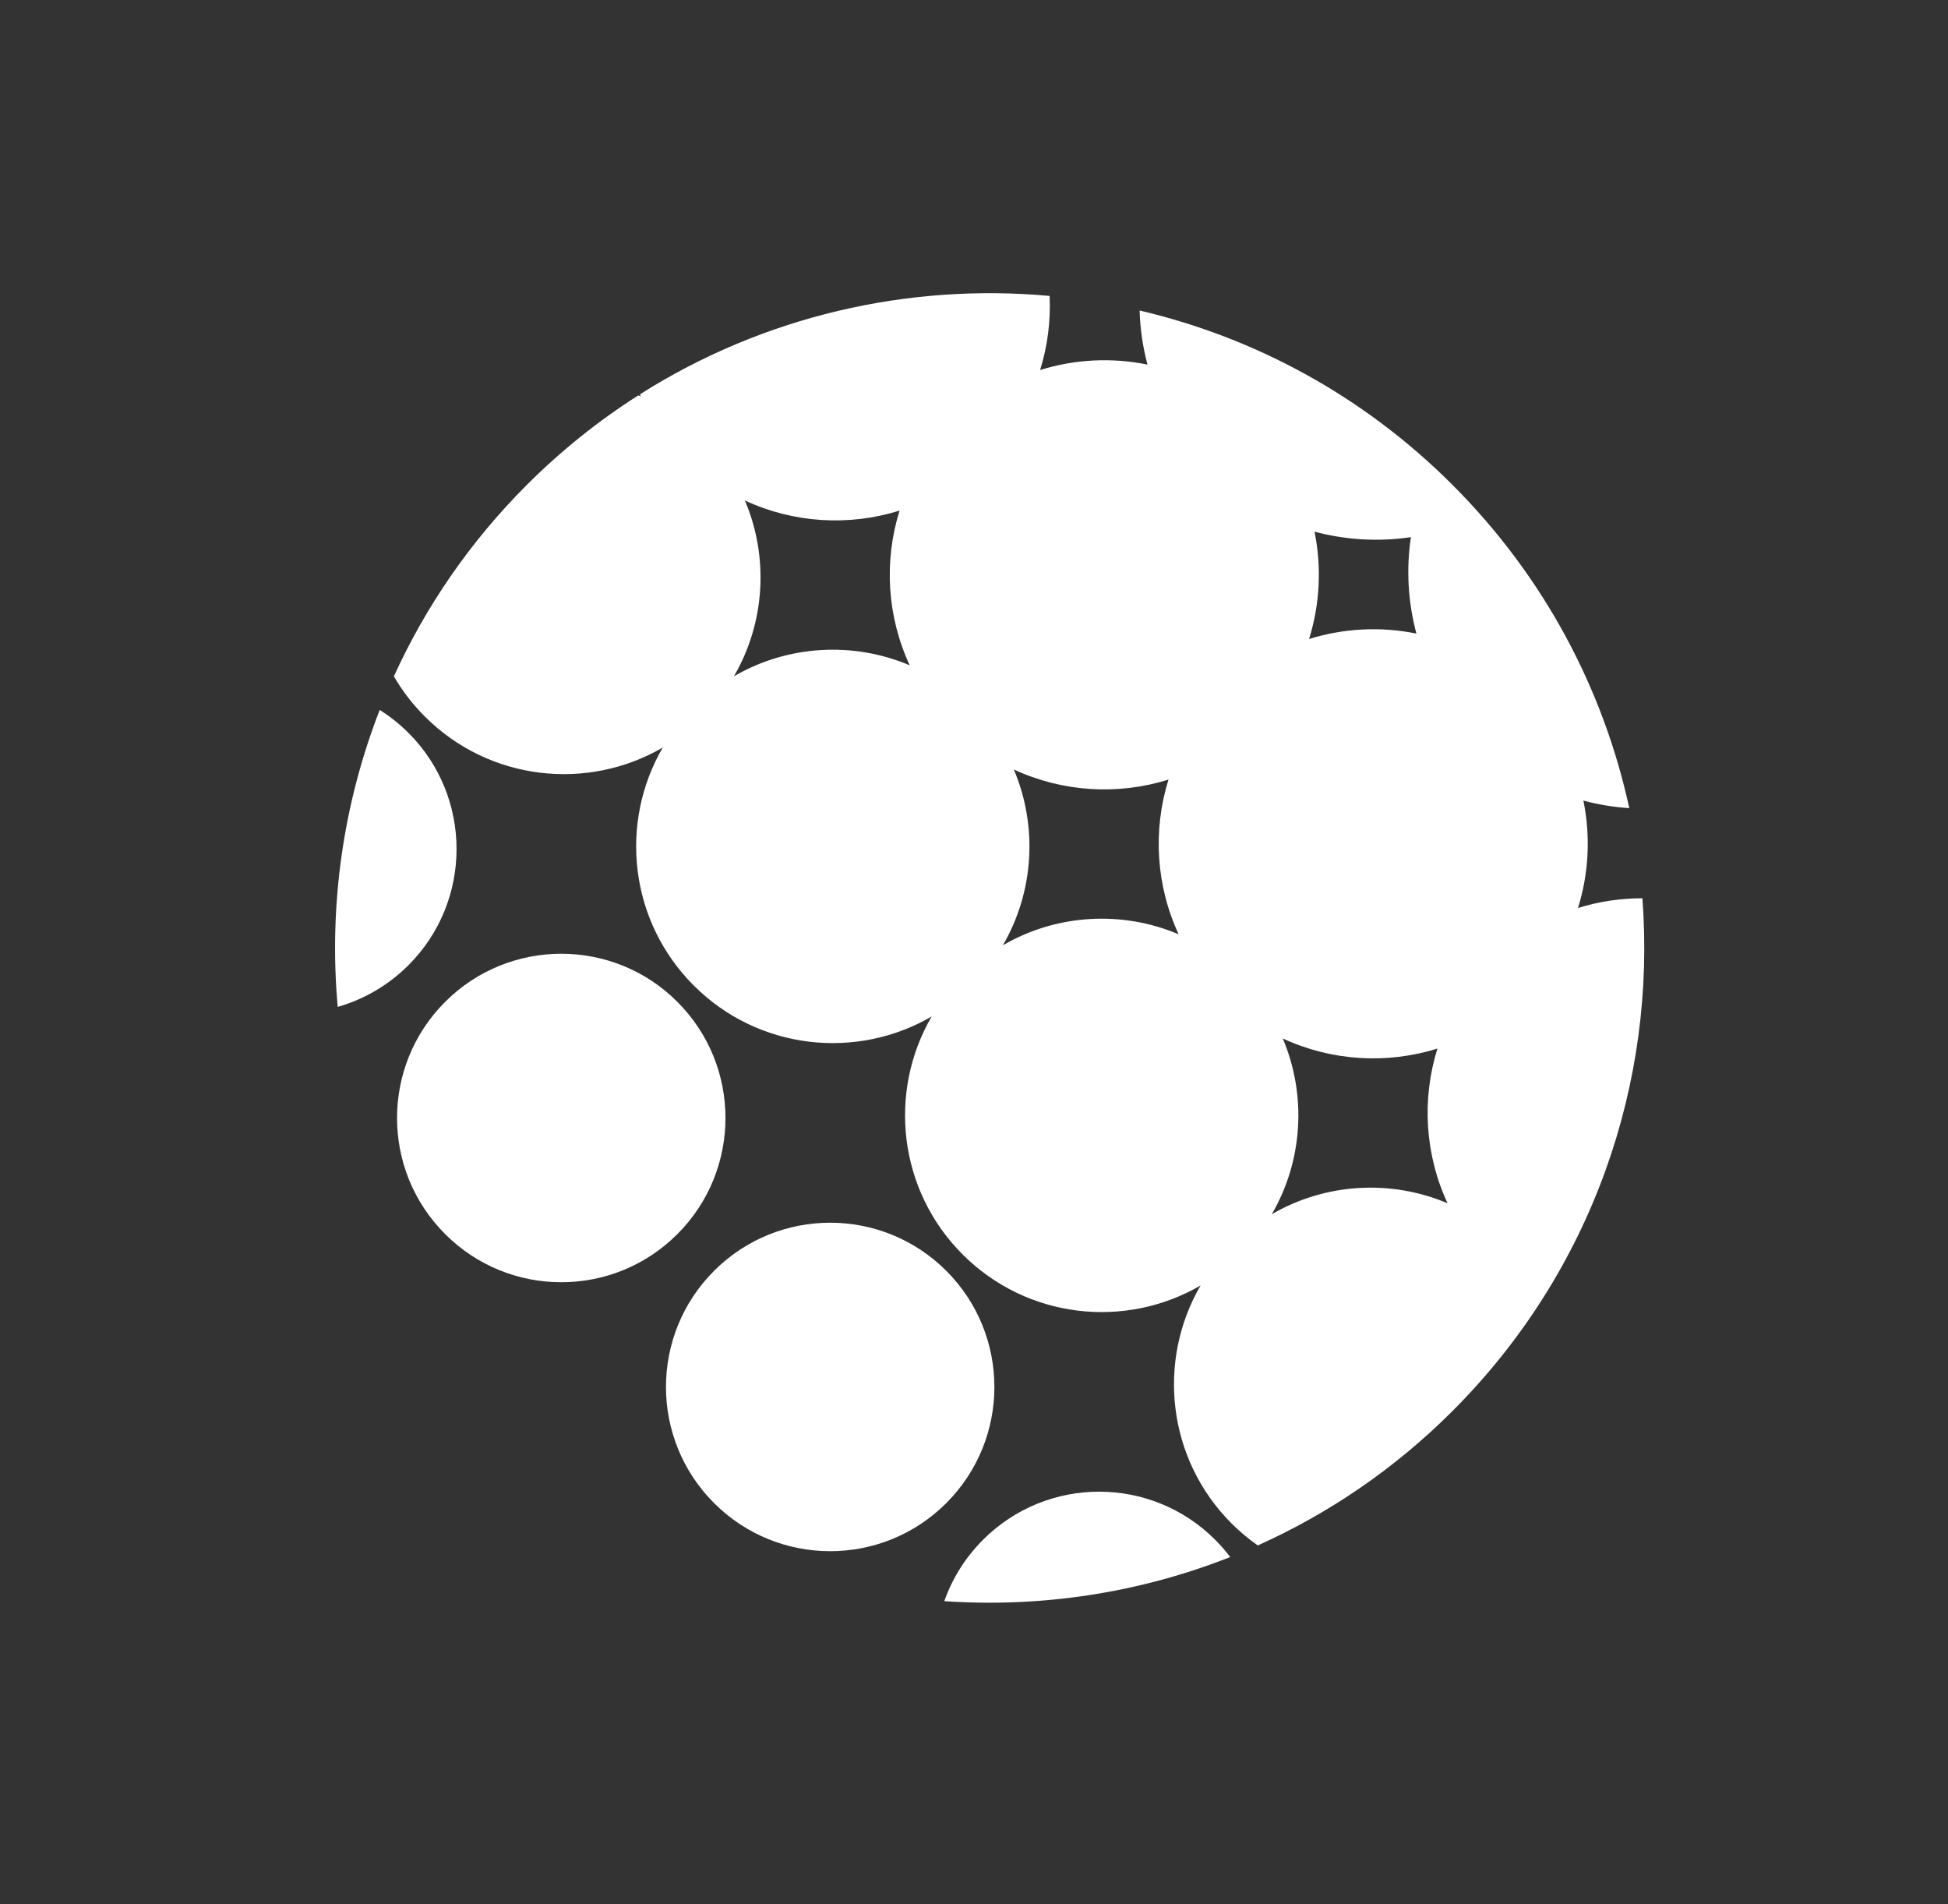
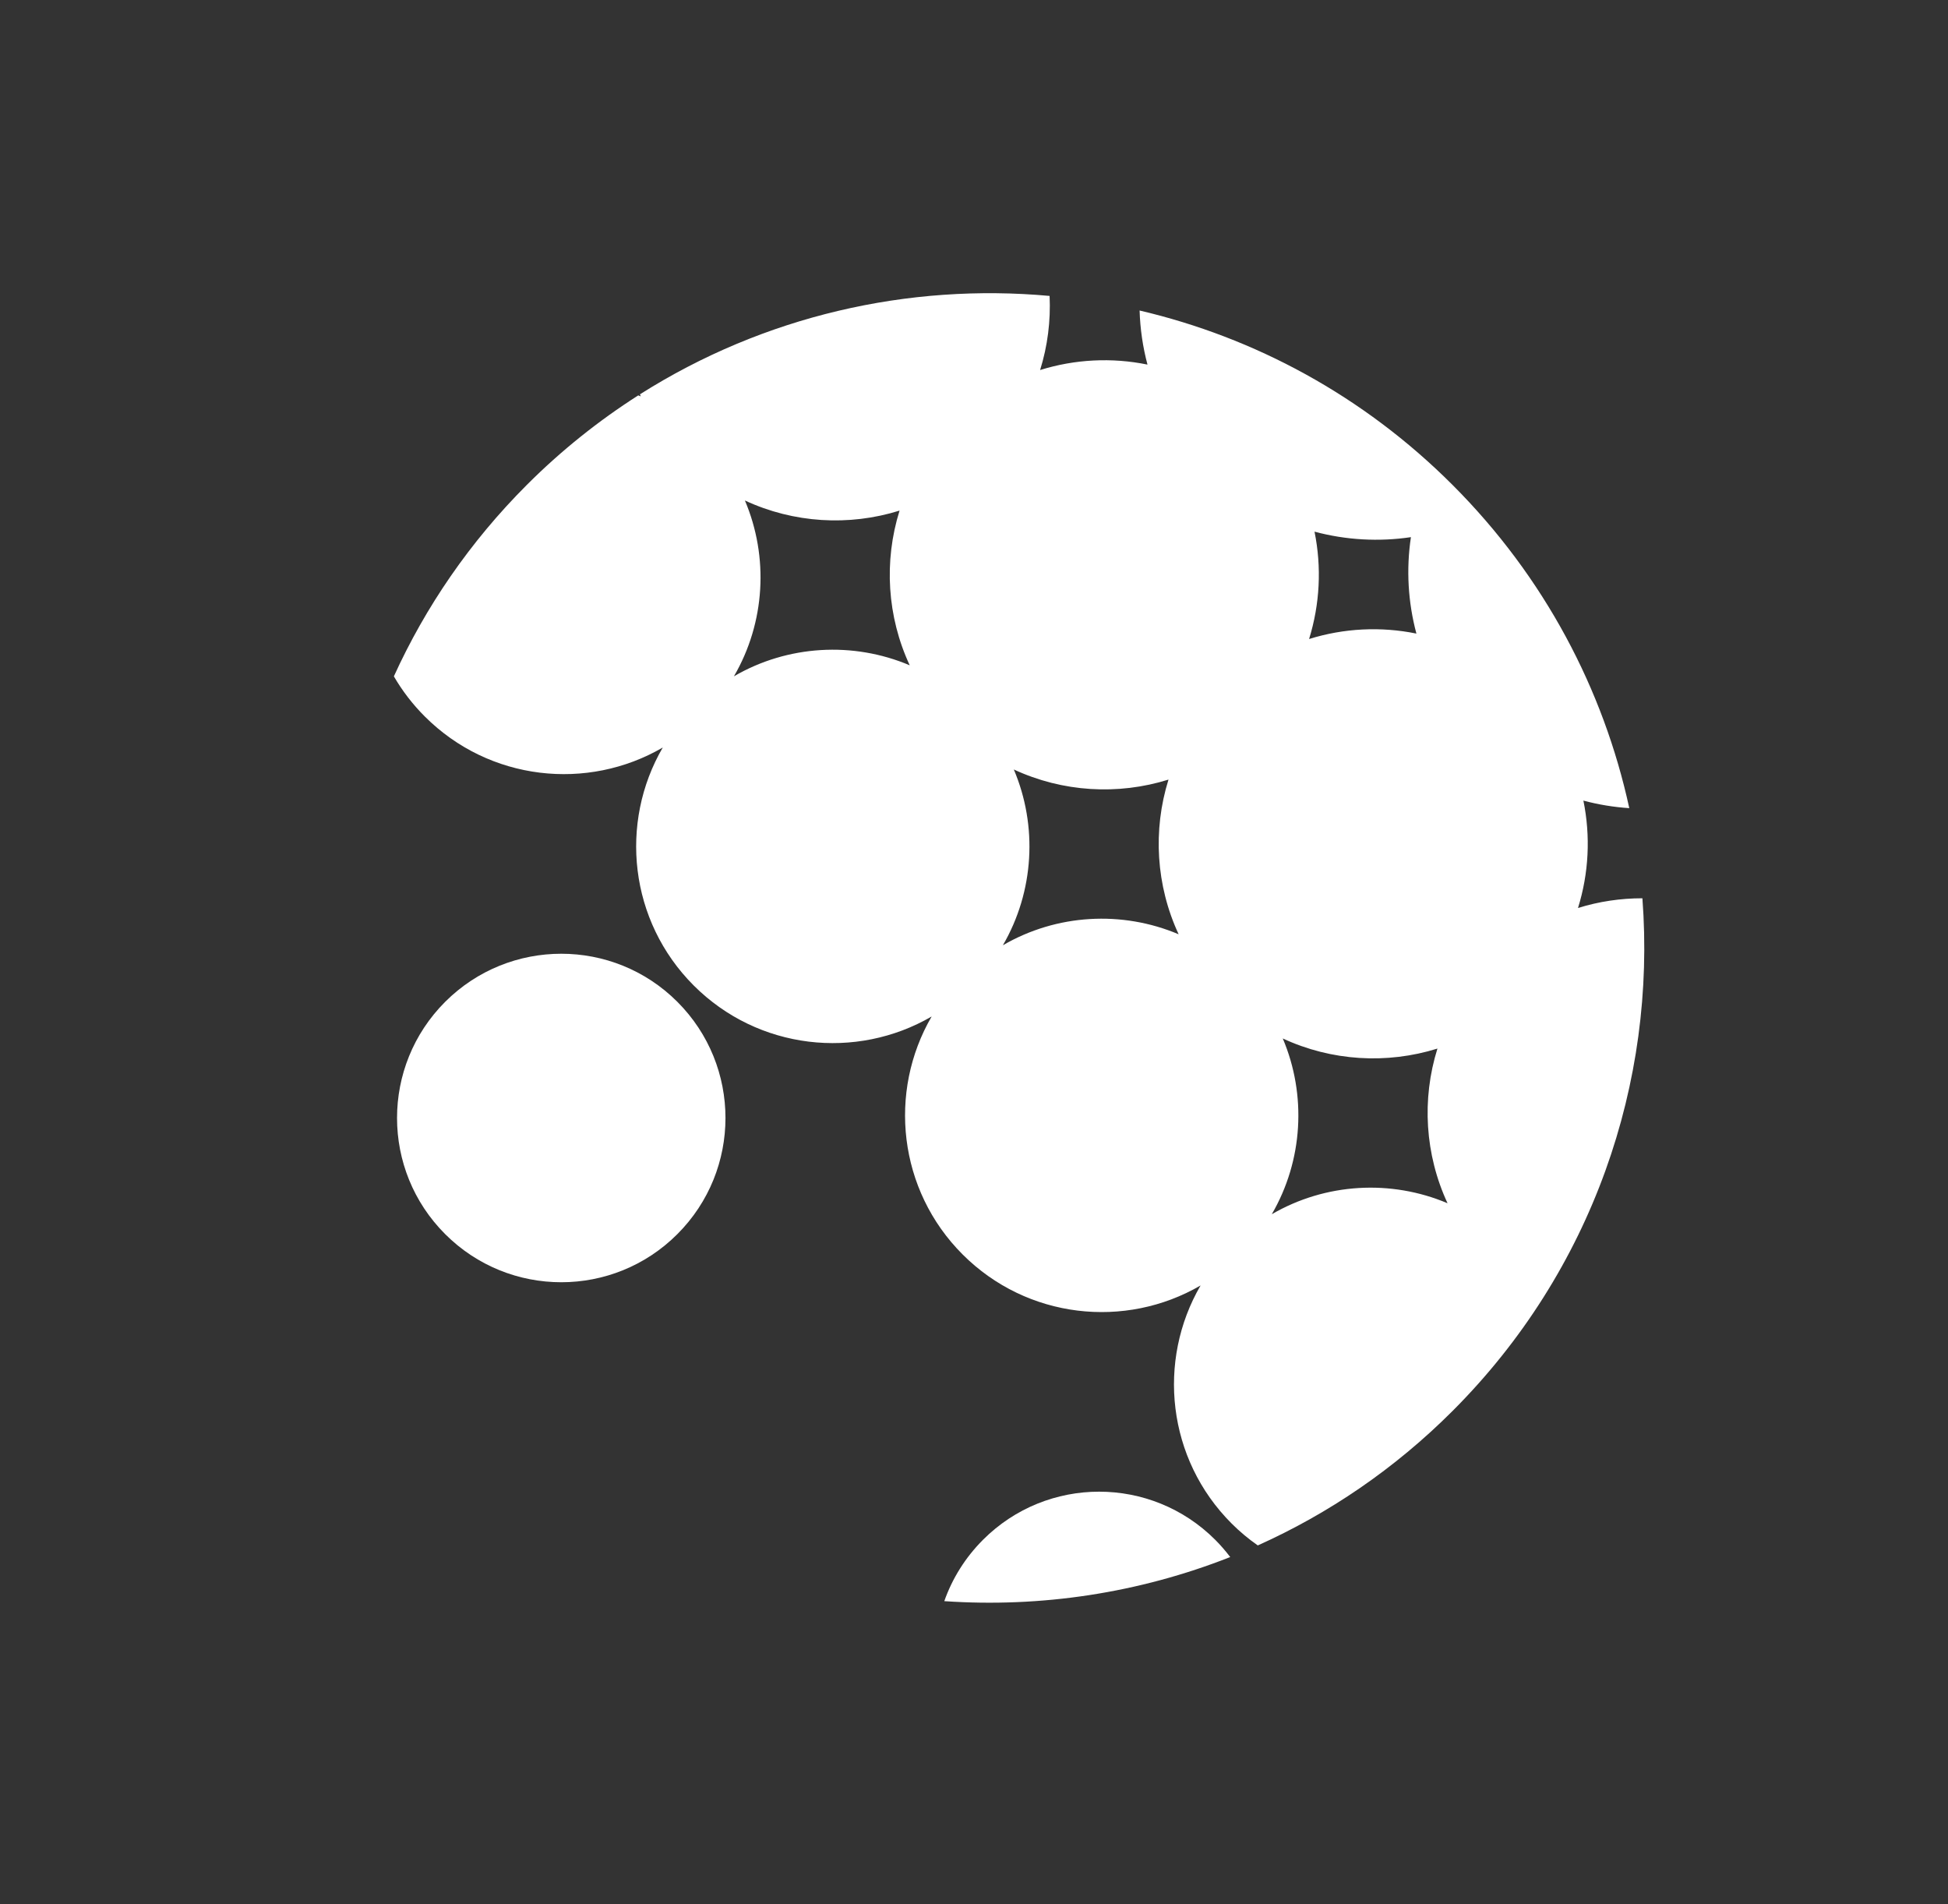
<svg xmlns="http://www.w3.org/2000/svg" version="1.1" id="Capa_1" x="0px" y="0px" width="221.849px" height="216.807px" viewBox="0 0 221.849 216.807" enable-background="new 0 0 221.849 216.807" xml:space="preserve">
  <rect x="0" y="0" width="221.849" height="216.807" fill="#333333" stroke="none" />
  <path fill-rule="evenodd" clip-rule="evenodd" fill="#FFFFFF" d="M50.697,114.07c-7.307,7.307-7.307,19.146,0,26.447  c7.304,7.307,19.146,7.307,26.446,0c7.304-7.301,7.304-19.144,0-26.447C69.843,106.767,58.001,106.77,50.697,114.07" />
-   <path fill-rule="evenodd" clip-rule="evenodd" fill="#FFFFFF" d="M46.519,83.445c-1.012-1.012-2.116-1.878-3.276-2.612  c-4.211,10.813-5.807,22.407-4.783,33.813c2.952-0.849,5.735-2.429,8.063-4.753C53.822,102.591,53.819,90.746,46.519,83.445" />
-   <path fill-rule="evenodd" clip-rule="evenodd" fill="#FFFFFF" d="M107.771,144.699c-7.306-7.307-19.146-7.307-26.449,0  c-7.304,7.3-7.304,19.143,0,26.443c7.304,7.304,19.144,7.304,26.449,0C115.072,163.841,115.072,151.999,107.771,144.699" />
  <path fill-rule="evenodd" clip-rule="evenodd" fill="#FFFFFF" d="M138.394,175.321c-7.3-7.304-19.143-7.304-26.443,0  c-2.038,2.041-3.512,4.435-4.41,6.987c11.009,0.757,22.154-0.916,32.563-5.021C139.585,176.606,139.019,175.943,138.394,175.321" />
  <path fill-rule="evenodd" clip-rule="evenodd" fill="#FFFFFF" d="M187.046,102.279c-2.477-0.003-4.952,0.363-7.336,1.106  c1.237-3.961,1.443-8.178,0.615-12.229c1.715,0.461,3.465,0.744,5.227,0.86c-2.932-13.485-9.643-26.316-20.128-36.801  c-10.182-10.185-22.577-16.801-35.64-19.86c0.063,2.074,0.359,4.143,0.898,6.158c-4.048-0.828-8.262-0.619-12.229,0.619  c0.857-2.738,1.212-5.598,1.081-8.438c-16.078-1.47-32.539,2.265-46.652,11.202c0.033,0.078,0.06,0.155,0.093,0.232  c-0.093-0.038-0.19-0.074-0.286-0.11c-4.5,2.872-8.765,6.266-12.696,10.197c-6.497,6.5-11.542,13.898-15.137,21.794  c0.95,1.635,2.125,3.176,3.527,4.575c7.346,7.345,18.523,8.521,27.096,3.529c-4.991,8.571-3.818,19.75,3.526,27.096  c7.346,7.345,18.521,8.521,27.096,3.529c-4.991,8.577-3.815,19.753,3.529,27.096c7.346,7.345,18.524,8.521,27.099,3.529  c-4.991,8.574-3.818,19.753,3.529,27.099c0.935,0.938,1.935,1.765,2.985,2.5c8.042-3.607,15.577-8.705,22.182-15.31  C181.424,144.654,188.626,123.195,187.046,102.279 M83.584,77.004c3.569-6.125,3.982-13.58,1.25-20.018  c5.539,2.577,11.846,2.955,17.613,1.151c-1.804,5.771-1.423,12.075,1.158,17.616C97.165,73.023,89.709,73.439,83.584,77.004   M114.213,107.629c3.565-6.125,3.979-13.58,1.246-20.015c5.542,2.574,11.846,2.955,17.616,1.151  c-1.803,5.769-1.422,12.075,1.155,17.613C127.79,103.651,120.338,104.064,114.213,107.629 M149.704,60.535  c3.583,0.958,7.324,1.169,10.979,0.625c-0.548,3.654-0.336,7.396,0.625,10.981c-4.048-0.827-8.262-0.618-12.223,0.619  C150.319,68.796,150.528,64.583,149.704,60.535 M144.838,138.254c3.565-6.125,3.981-13.58,1.25-20.015  c5.538,2.574,11.842,2.955,17.616,1.152c-1.807,5.771-1.426,12.074,1.151,17.612C158.418,134.276,150.966,134.689,144.838,138.254" />
</svg>